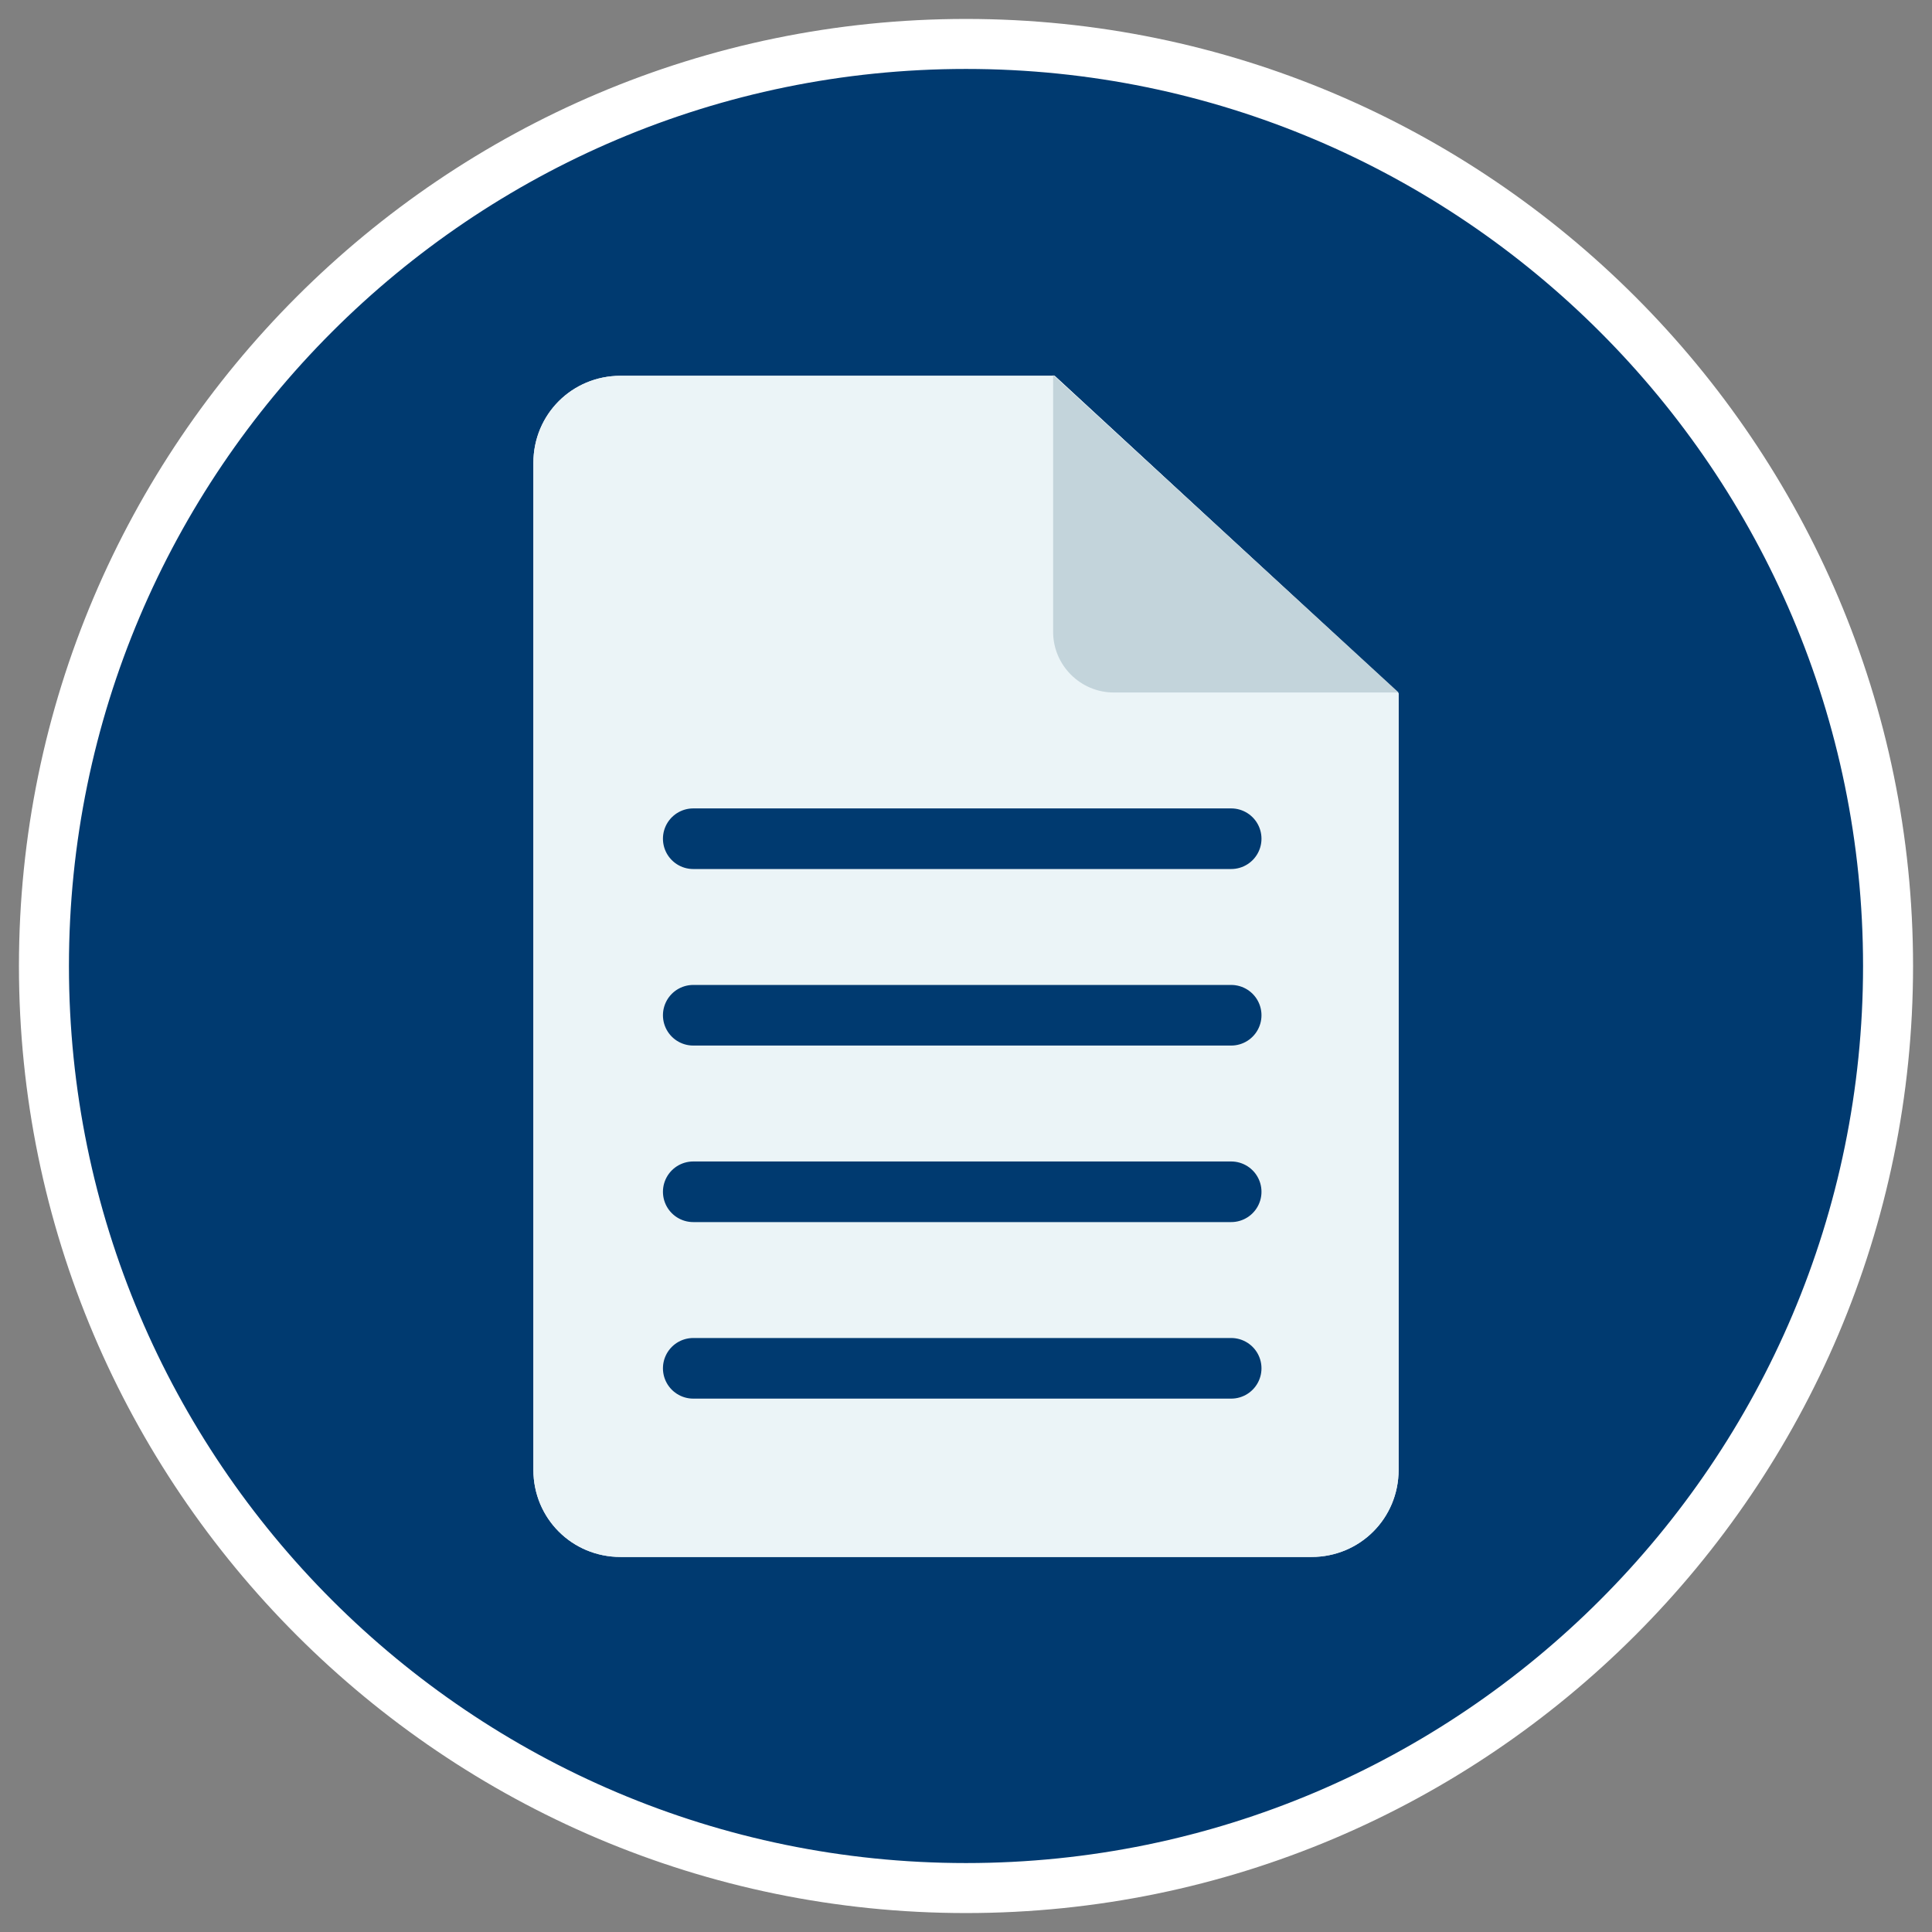
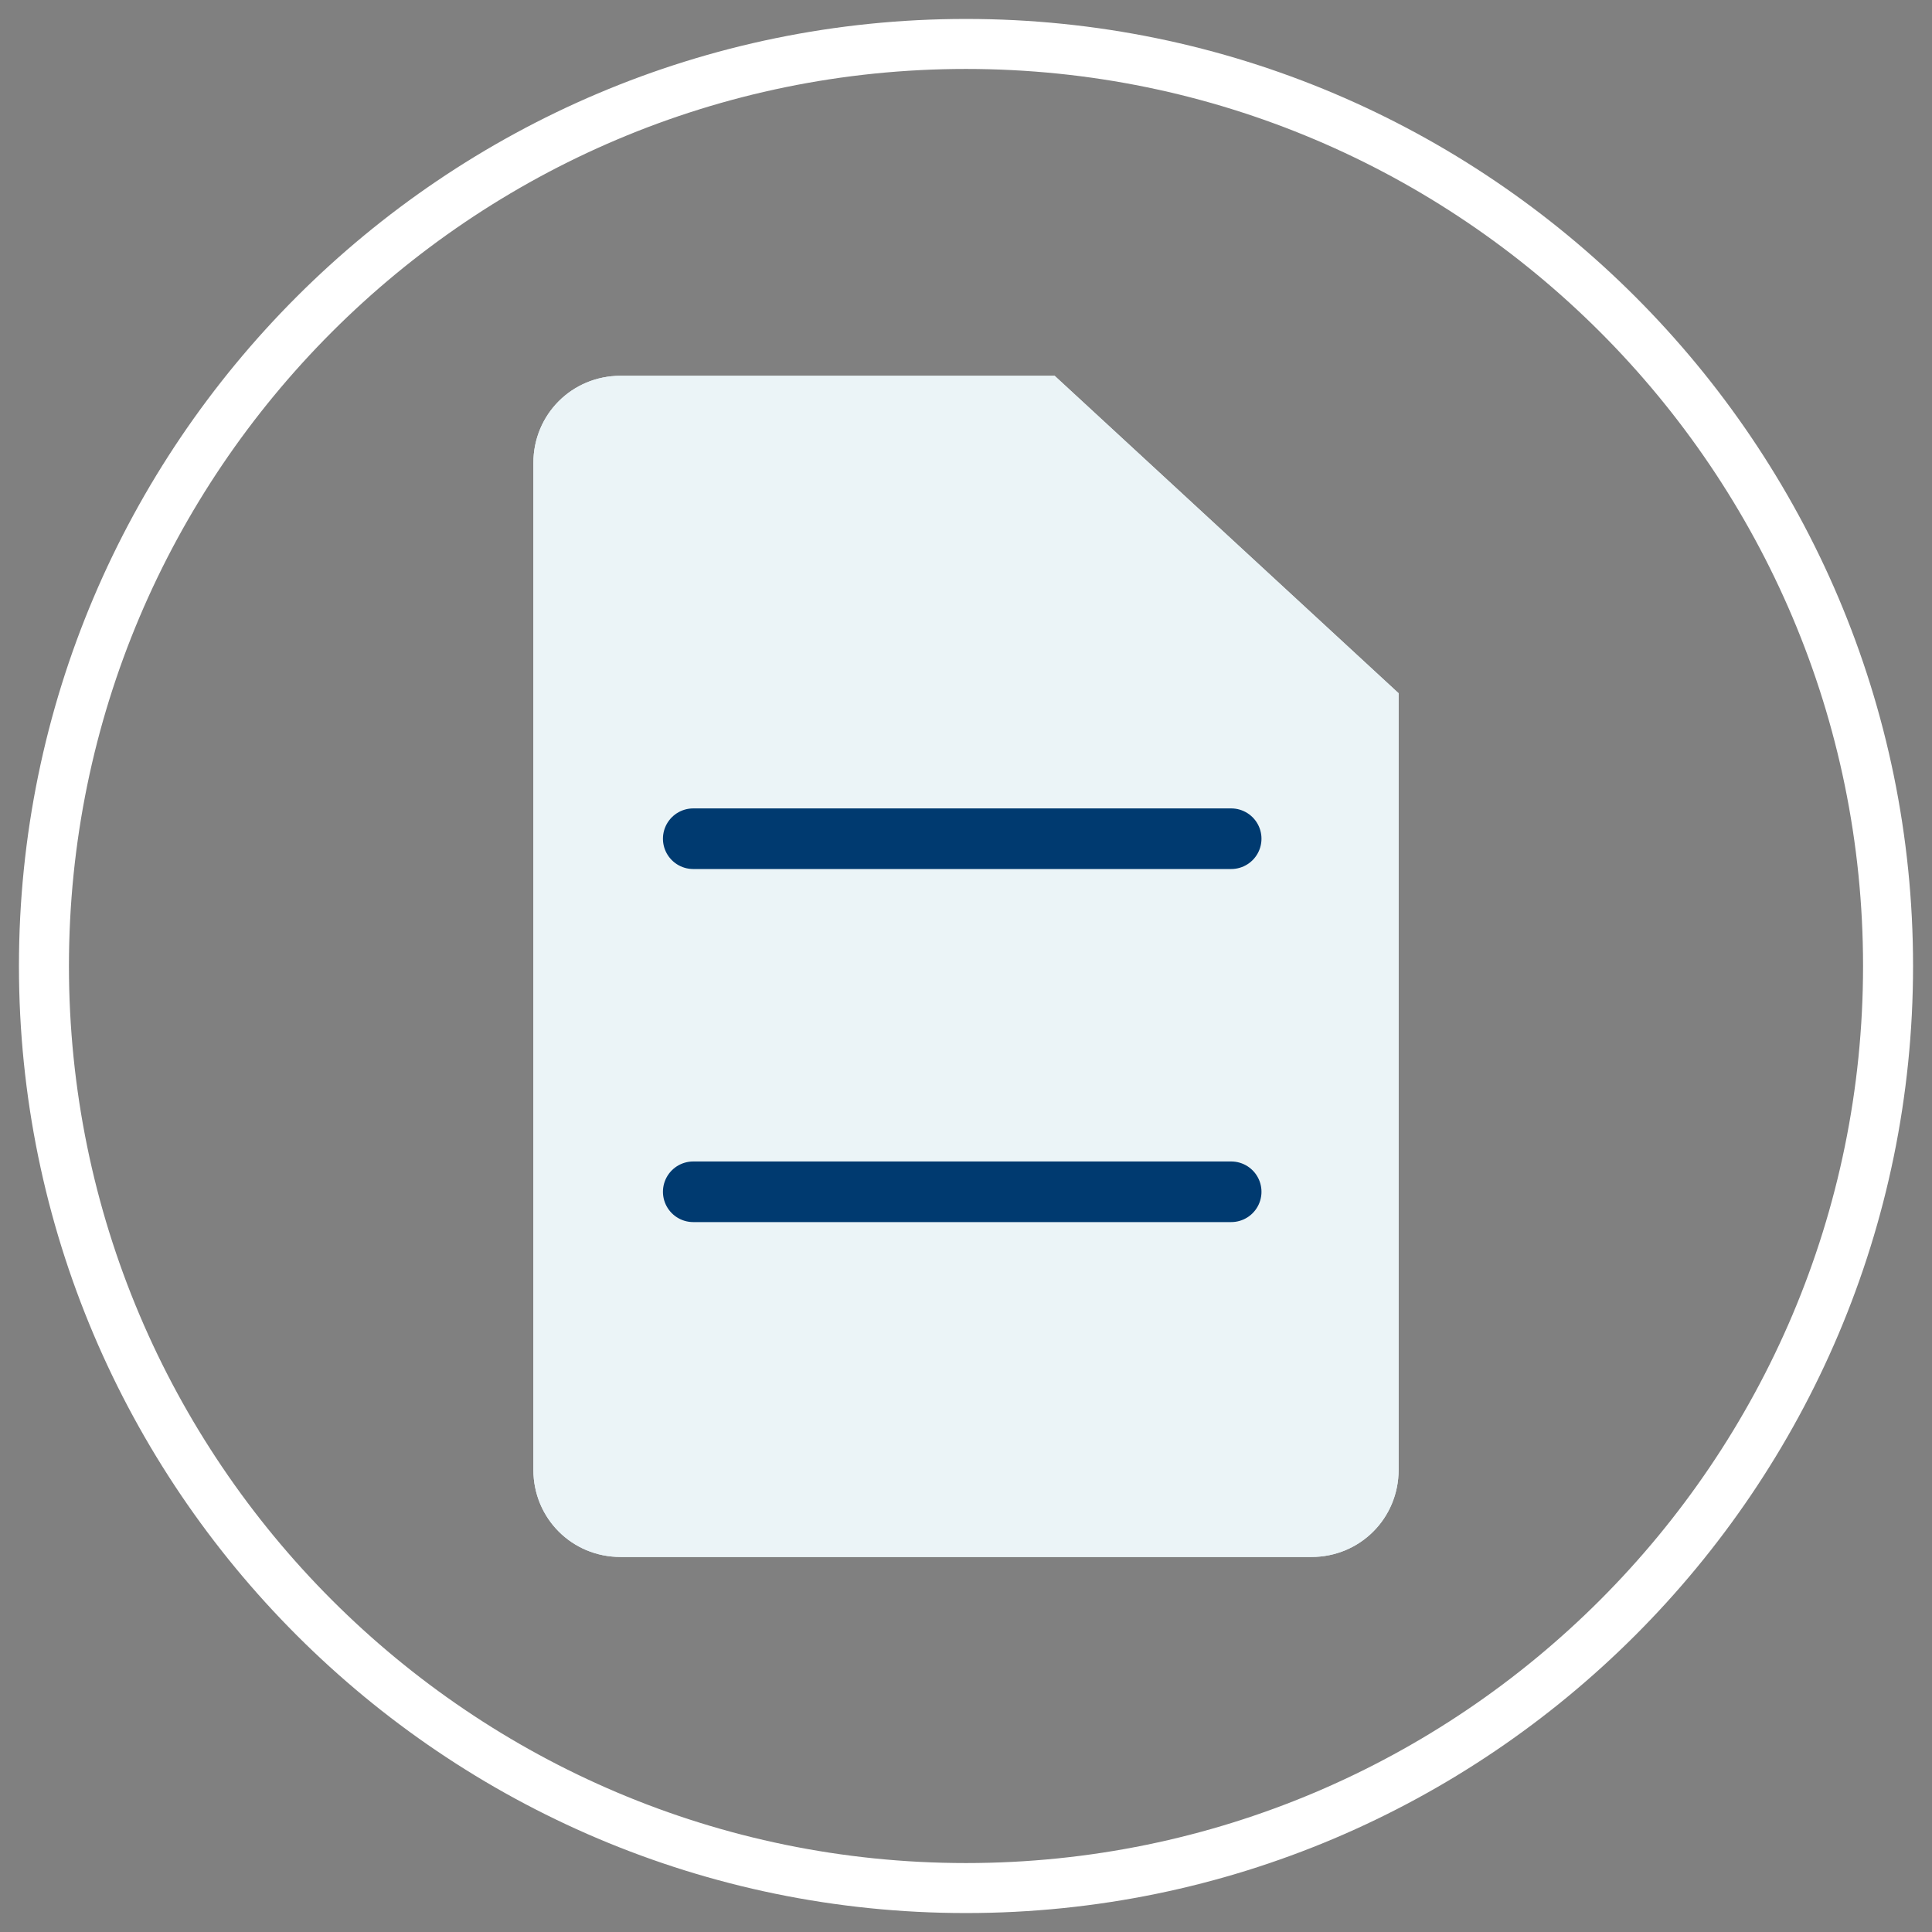
<svg xmlns="http://www.w3.org/2000/svg" version="1.1" id="Capa_1" x="0px" y="0px" viewBox="0 0 255 255" style="enable-background:new 0 0 255 255;" xml:space="preserve">
  <rect x="0" y="0" width="255" height="255" fill="#808080" stroke="none" />
  <style type="text/css">
	.st0{fill:#003A70;}
	.st1{fill:#FFFFFF;}
	.st2{fill:#EBF4F7;}
	.st3{fill:#C3D4DB;}
	.st4{fill:none;stroke:#003A70;stroke-width:8;stroke-linecap:round;stroke-linejoin:round;stroke-miterlimit:10;}
</style>
  <g>
-     <circle class="st0" cx="127.5" cy="127.5" r="121.7" />
    <path class="st1" d="M127.5,252.5c-68.9,0-125-56.1-125-125s56.1-125,125-125s125,56.1,125,125S196.4,252.5,127.5,252.5z    M127.5,9.1C62.2,9.1,9.1,62.2,9.1,127.5s53.1,118.4,118.4,118.4s118.4-53.1,118.4-118.4S192.8,9.1,127.5,9.1z" />
  </g>
  <path class="st2" d="M184.6,91.5V194c0,6.4-5.1,11.5-11.5,11.5H81.9c-6.4,0-11.5-5.1-11.5-11.5V61.1c0-6.4,5.1-11.5,11.5-11.5h57.3  L184.6,91.5z" />
  <path class="st2" d="M184.6,91.5V194c0,6.4-5.1,11.5-11.5,11.5H81.9c-6.4,0-11.5-5.1-11.5-11.5V61.1c0-6.4,5.1-11.5,11.5-11.5h57.3  L184.6,91.5z" />
-   <path class="st3" d="M139,49.5v33.9c0,4.4,3.6,8,8,8h37.6L139,49.5z" />
-   <line class="st4" x1="91.5" y1="180.6" x2="162.5" y2="180.6" />
  <line class="st4" x1="91.5" y1="157.3" x2="162.5" y2="157.3" />
-   <line class="st4" x1="91.5" y1="134" x2="162.5" y2="134" />
  <line class="st4" x1="91.5" y1="110.7" x2="162.5" y2="110.7" />
</svg>